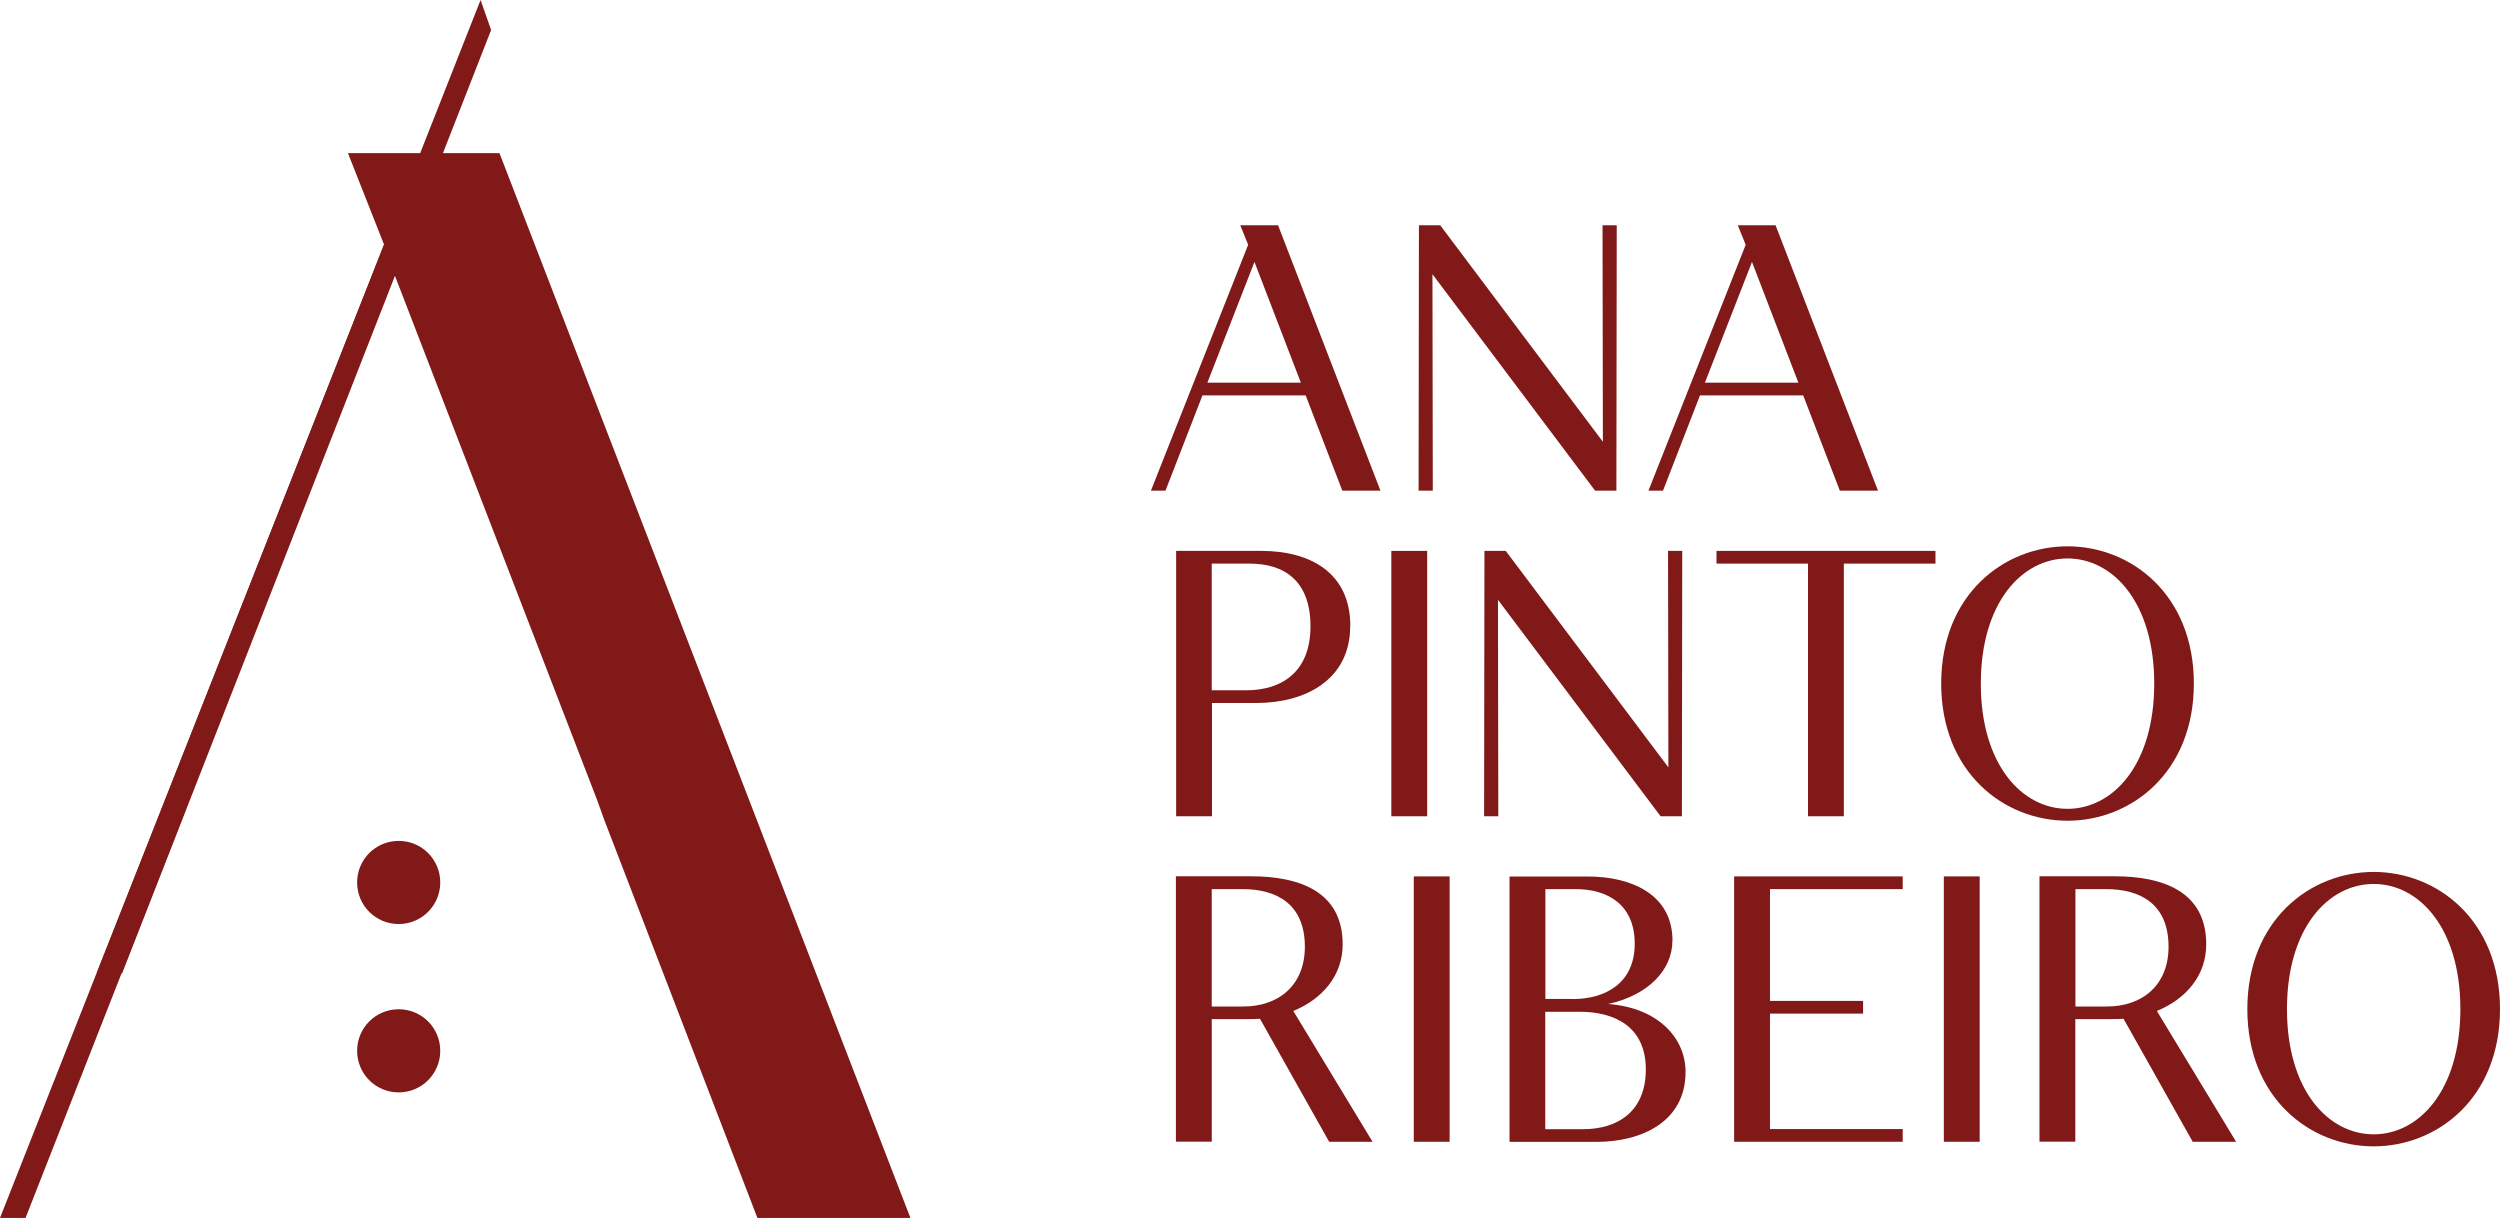
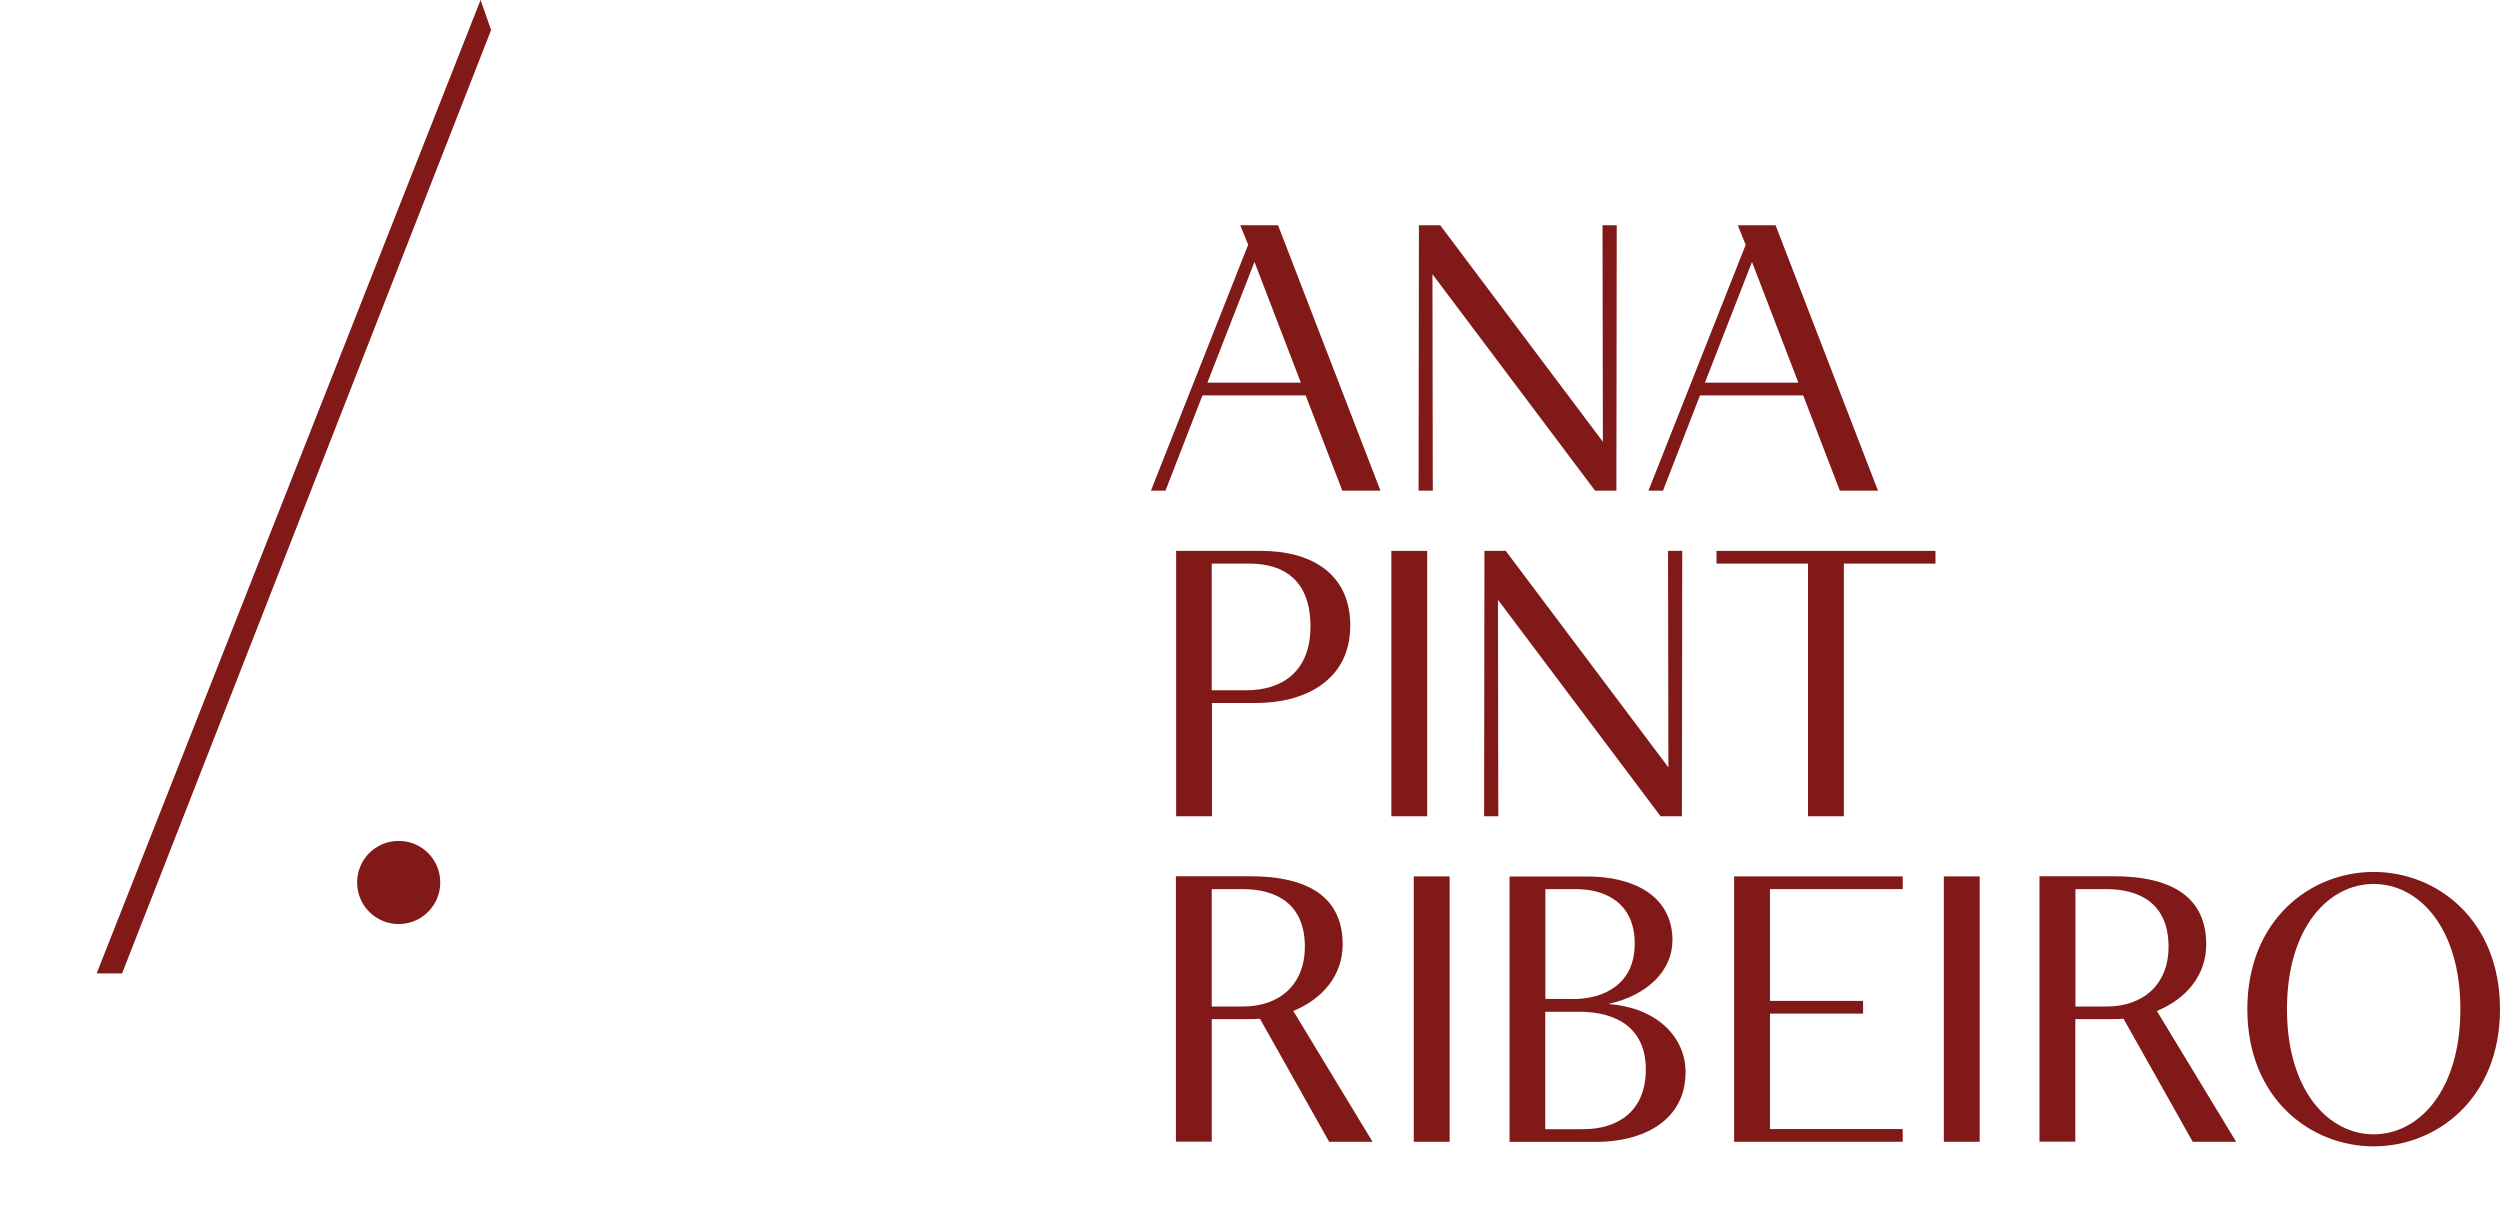
<svg xmlns="http://www.w3.org/2000/svg" id="Layer_1" data-name="Layer 1" viewBox="0 0 218.28 106.34">
  <defs>
    <style>      .cls-1 {        fill: #811919;      }    </style>
  </defs>
  <g>
    <path class="cls-1" d="M108.29,19.67h3.3l8.94,23.17h-3.33l-3.2-8.32h-9.01l-3.23,8.32h-1.27l8.49-21.47-.69-1.7ZM113.58,33.41l-4.05-10.54-4.11,10.54h8.16Z" />
    <path class="cls-1" d="M125.75,19.67l14.2,18.9-.03-18.9h1.24l-.03,23.17h-1.86l-14.2-18.9.03,18.9h-1.24l.03-23.17h1.86Z" />
    <path class="cls-1" d="M151.73,19.67h3.3l8.94,23.17h-3.33l-3.2-8.32h-9.01l-3.23,8.32h-1.27l8.49-21.47-.69-1.7ZM157.02,33.41l-4.05-10.54-4.11,10.54h8.16Z" />
    <path class="cls-1" d="M117.89,54.66c0,4.7-3.92,6.72-8.19,6.72h-3.88v9.89h-3.13v-23.17h7.44c4.21,0,7.77,1.86,7.77,6.56ZM108.81,60.27c3.1,0,5.61-1.6,5.61-5.58s-2.28-5.48-5.32-5.48h-3.3v11.06h3Z" />
    <path class="cls-1" d="M124.61,48.1v23.17h-3.13v-23.17h3.13Z" />
    <path class="cls-1" d="M131.47,48.1l14.2,18.9-.03-18.9h1.24l-.03,23.17h-1.86l-14.2-18.9.03,18.9h-1.24l.03-23.17h1.86Z" />
    <path class="cls-1" d="M149.87,49.21v-1.11h19.12v1.11h-8v22.06h-3.13v-22.06h-8Z" />
-     <path class="cls-1" d="M180.52,47.7c5.55,0,11.03,4.21,11.03,11.98s-5.48,11.98-11.03,11.98-11.03-4.21-11.03-11.98,5.48-11.98,11.03-11.98ZM180.52,70.62c3.95,0,7.57-3.82,7.57-10.93s-3.62-10.93-7.57-10.93-7.57,3.82-7.57,10.93,3.62,10.93,7.57,10.93Z" />
    <path class="cls-1" d="M117.23,82.46c0,2.71-1.76,4.76-4.31,5.81l6.92,11.42h-3.79l-6.04-10.74c-.33.03-.69.03-1.04.03h-3.17v10.7h-3.13v-23.17h6.56c4.24,0,8,1.34,8,5.94ZM108.55,87.88c3.1,0,5.38-1.86,5.38-5.22,0-3.72-2.45-5.03-5.45-5.03h-2.68v10.25h2.74Z" />
    <path class="cls-1" d="M126.57,76.52v23.17h-3.13v-23.17h3.13Z" />
    <path class="cls-1" d="M146.02,82.14c0,2.55-2.12,4.76-5.61,5.52,4.37.33,6.76,2.97,6.76,5.94,0,4.34-3.85,6.1-7.77,6.1h-7.6v-23.17h6.85c3.69,0,7.38,1.5,7.38,5.61ZM137.31,87.23c2.84,0,5.42-1.37,5.42-4.83s-2.41-4.77-5.16-4.77h-2.64v9.59h2.38ZM138.25,98.59c2.9,0,5.45-1.47,5.45-5.22s-2.74-5.03-5.78-5.03h-3v10.25h3.33Z" />
    <path class="cls-1" d="M166.13,76.52v1.11h-11.59v9.76h8.13v1.11h-8.13v10.08h11.59v1.11h-14.72v-23.17h14.72Z" />
    <path class="cls-1" d="M172.85,76.52v23.17h-3.13v-23.17h3.13Z" />
    <path class="cls-1" d="M192.63,82.46c0,2.71-1.76,4.76-4.31,5.81l6.92,11.42h-3.79l-6.04-10.74c-.33.03-.69.03-1.04.03h-3.17v10.7h-3.13v-23.17h6.56c4.24,0,8,1.34,8,5.94ZM183.95,87.88c3.1,0,5.39-1.86,5.39-5.22,0-3.72-2.45-5.03-5.45-5.03h-2.68v10.25h2.74Z" />
    <path class="cls-1" d="M207.25,76.13c5.55,0,11.03,4.21,11.03,11.98s-5.48,11.98-11.03,11.98-11.03-4.21-11.03-11.98,5.48-11.98,11.03-11.98ZM207.25,99.04c3.95,0,7.57-3.82,7.57-10.93s-3.62-10.93-7.57-10.93-7.57,3.82-7.57,10.93,3.62,10.93,7.57,10.93Z" />
  </g>
  <g>
-     <polygon class="cls-1" points="43.61 13.37 30.38 13.37 33.53 21.35 0 106.34 2.23 106.34 15.85 71.64 16.5 69.81 34.44 23.97 52.12 69.81 52.78 71.64 66.13 106.34 79.49 106.34 43.61 13.37" />
    <polygon class="cls-1" points="42.88 2.62 41.96 0 8.44 84.99 10.66 84.99 42.88 2.62" />
    <path class="cls-1" d="M38.44,77.05c0,2-1.62,3.63-3.63,3.63s-3.63-1.62-3.63-3.63,1.62-3.63,3.63-3.63,3.63,1.62,3.63,3.63" />
-     <path class="cls-1" d="M38.44,91.75c0,2-1.62,3.63-3.63,3.63s-3.63-1.62-3.63-3.63,1.62-3.63,3.63-3.63,3.63,1.62,3.63,3.63" />
  </g>
</svg>